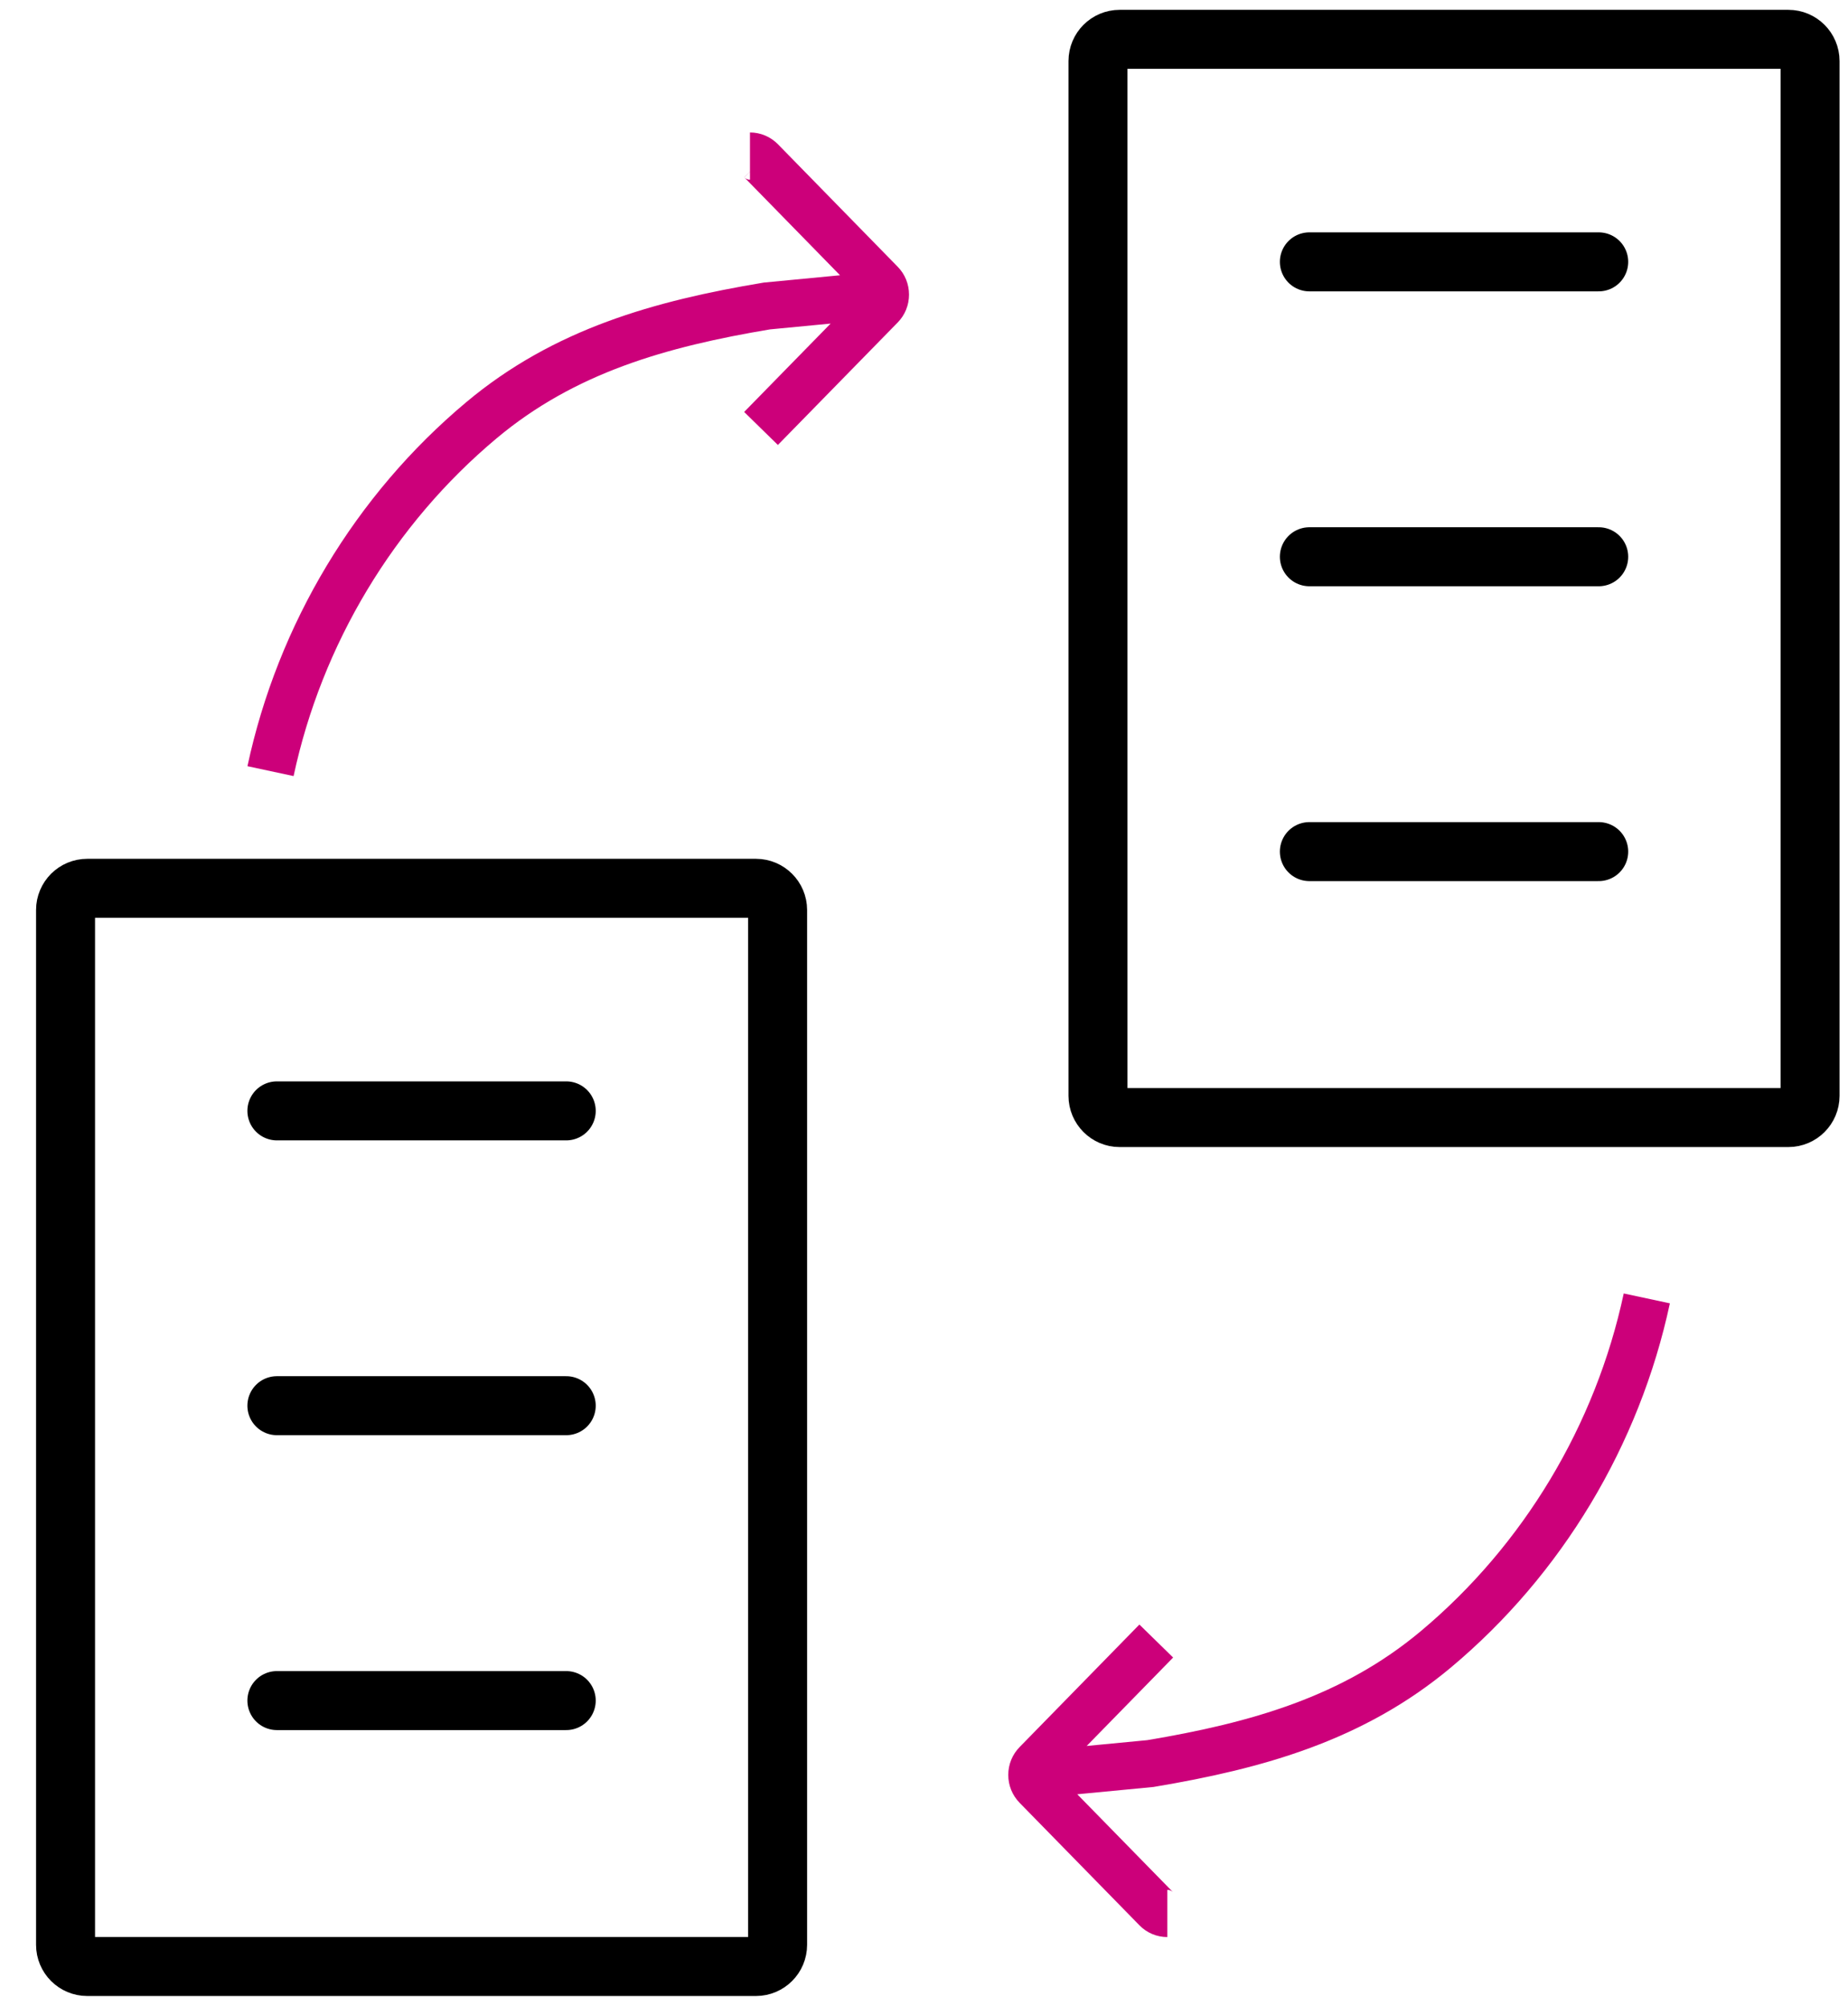
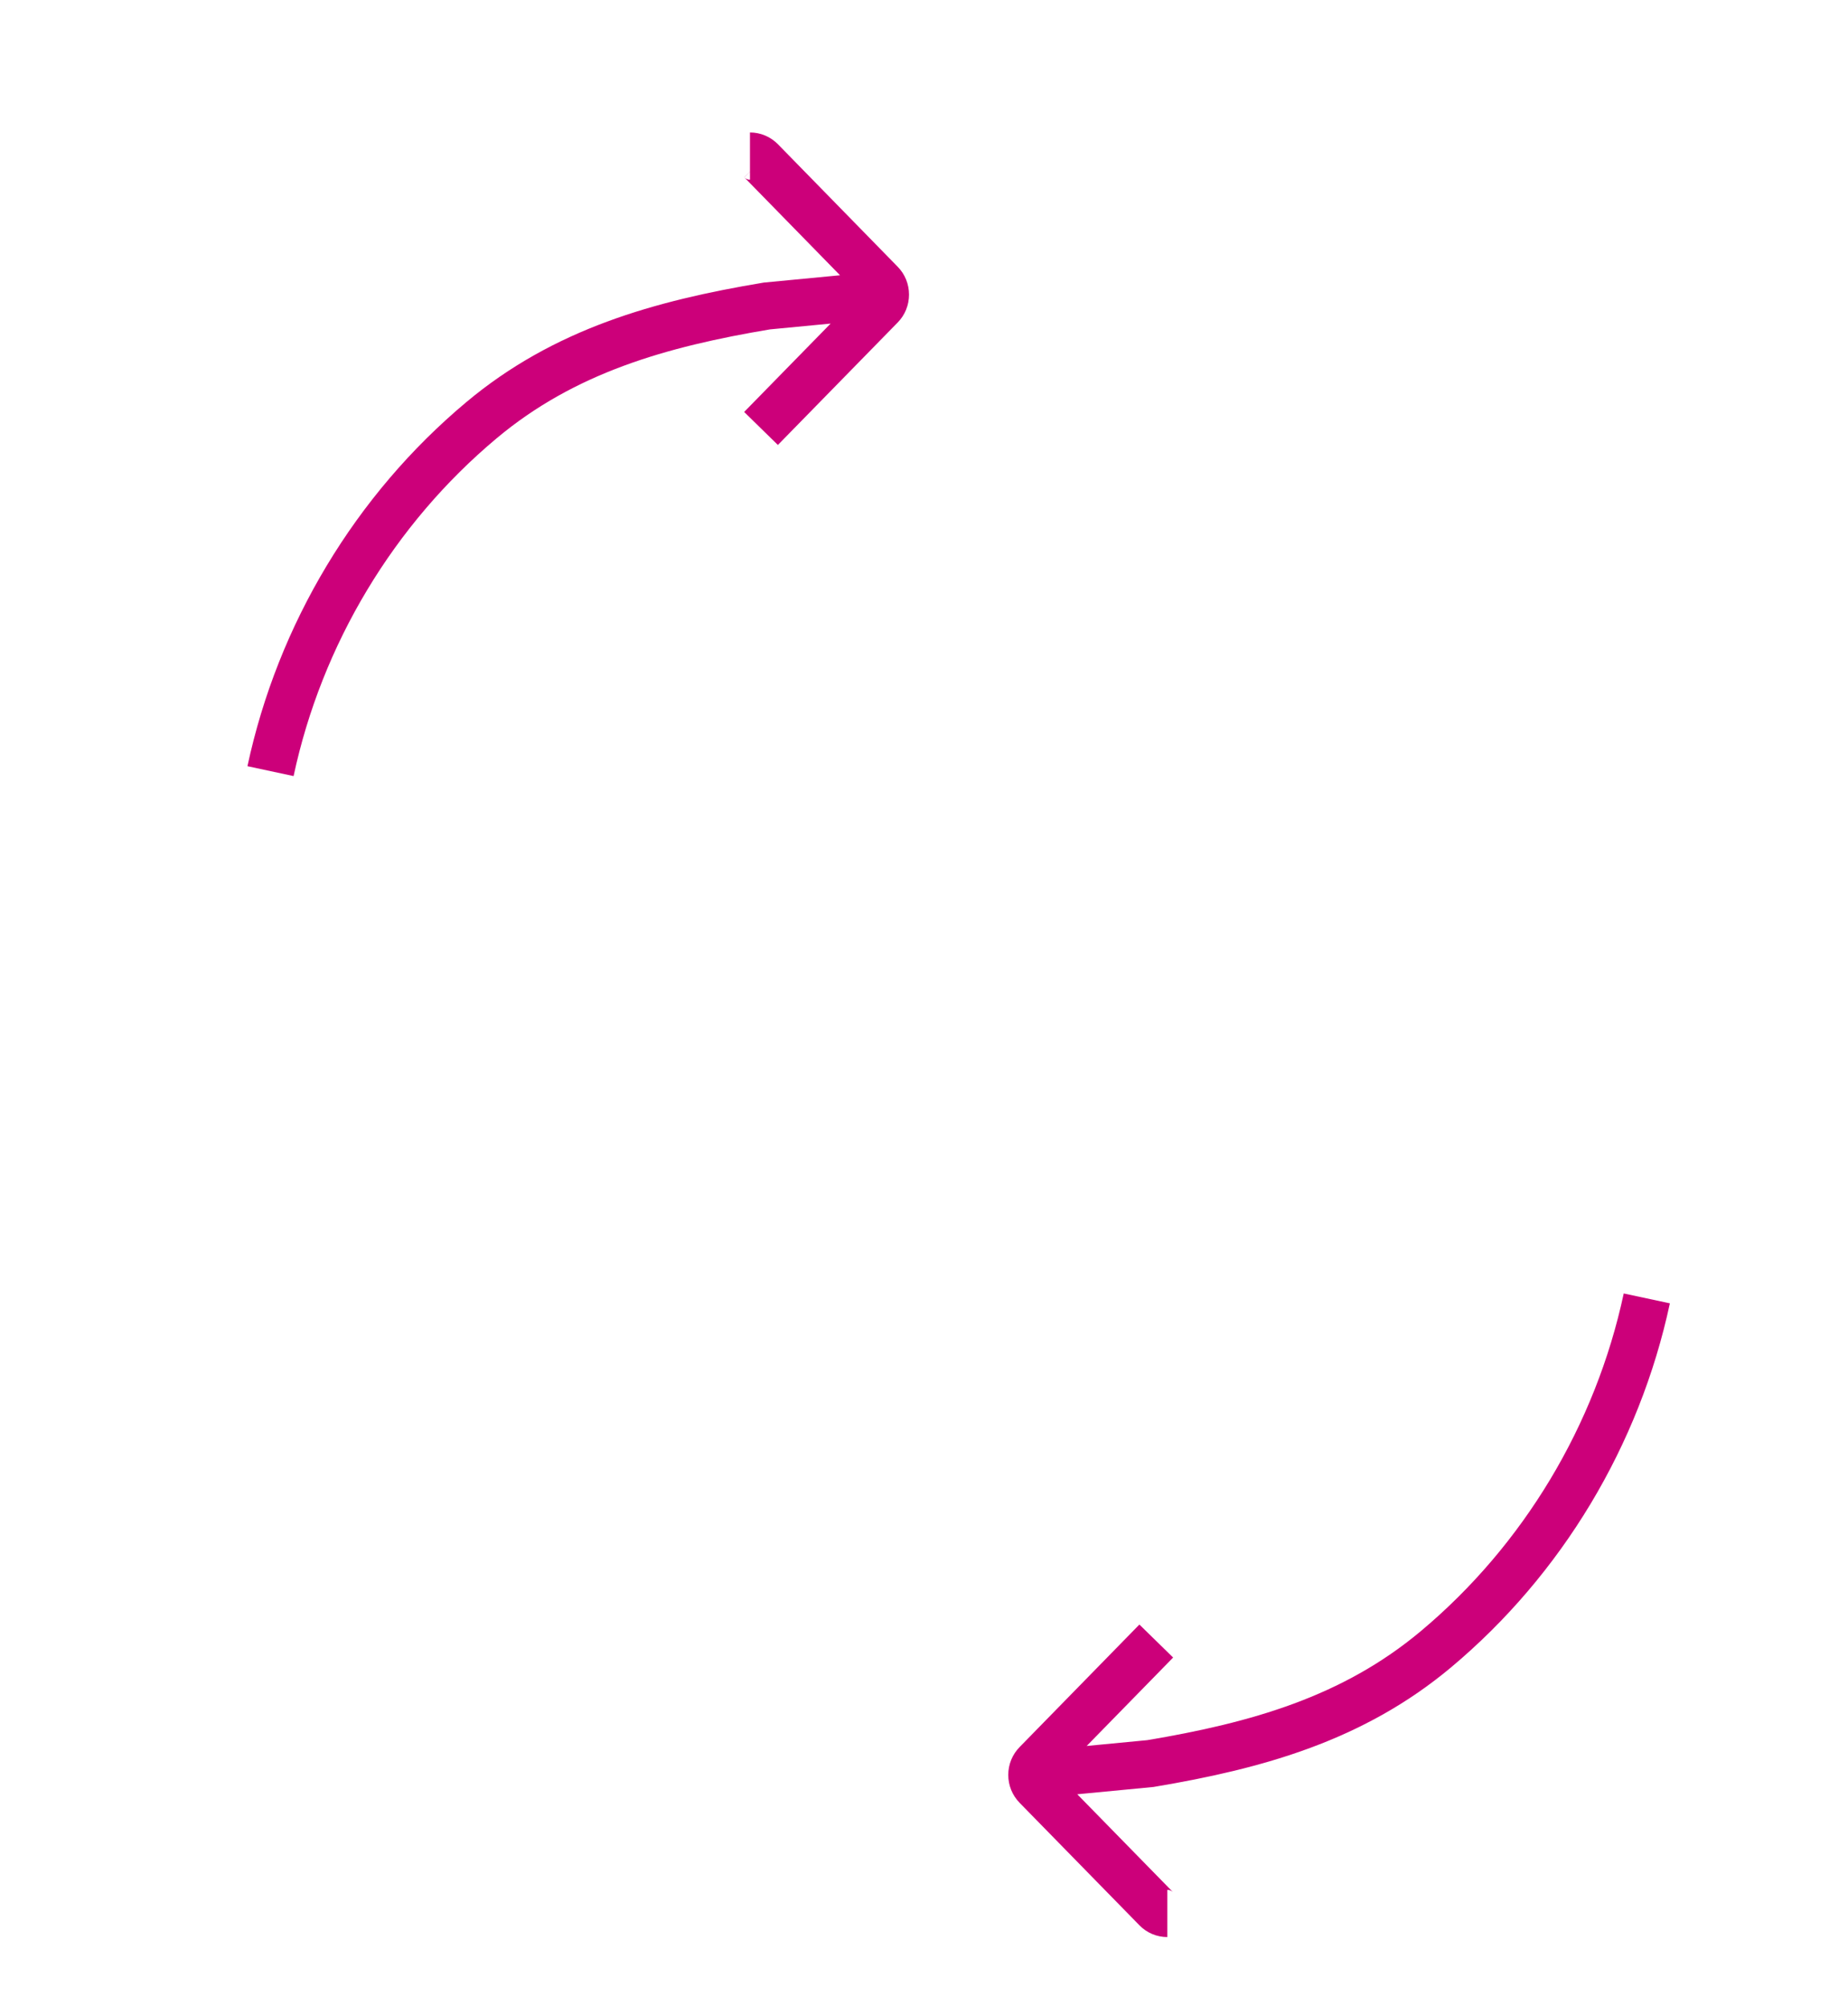
<svg xmlns="http://www.w3.org/2000/svg" width="47" height="51" viewBox="0 0 47 51" fill="none">
-   <path d="M33.301 21.653H40.66M33.301 14.156H40.66M33.301 6.658H40.66M28.476 28.415C28.172 28.415 27.925 28.167 27.925 27.863V1.552C27.925 1.247 28.172 1 28.476 1H45.483C45.787 1 46.035 1.247 46.035 1.552V27.863C46.035 28.167 45.788 28.415 45.483 28.415H28.476Z" stroke="black" stroke-width="1.5" stroke-miterlimit="10" stroke-linecap="round" />
-   <path d="M7.042 43.239H14.401M7.042 35.741H14.401M7.042 28.245H14.401M2.219 50C1.914 50 1.667 49.753 1.667 49.448V23.138C1.667 22.833 1.914 22.586 2.219 22.586H19.226C19.529 22.586 19.777 22.833 19.777 23.138V49.448C19.777 49.753 19.53 50 19.226 50H2.219Z" stroke="black" stroke-width="1.5" stroke-miterlimit="10" stroke-linecap="round" />
  <path d="M29.689 48.652C29.582 48.652 29.482 48.61 29.407 48.532L26.36 45.418C26.285 45.341 26.243 45.238 26.243 45.129M26.243 45.129C26.243 45.019 26.285 44.917 26.361 44.84L29.407 41.725M26.243 45.129L29.259 44.84C31.968 44.386 34.411 43.7 36.521 41.933C39.233 39.662 41.138 36.493 41.883 33.013" stroke="#CC007A" stroke-width="1.2" stroke-miterlimit="10" />
  <path d="M19.074 3.968C19.18 3.968 19.28 4.01 19.356 4.087L22.402 7.202C22.478 7.279 22.519 7.381 22.519 7.491M22.519 7.491C22.519 7.601 22.478 7.703 22.402 7.78L19.355 10.894M22.519 7.491L19.503 7.78C16.794 8.233 14.351 8.92 12.242 10.687C9.529 12.958 7.625 16.126 6.88 19.607" stroke="#CC007A" stroke-width="1.2" stroke-miterlimit="10" />
</svg>